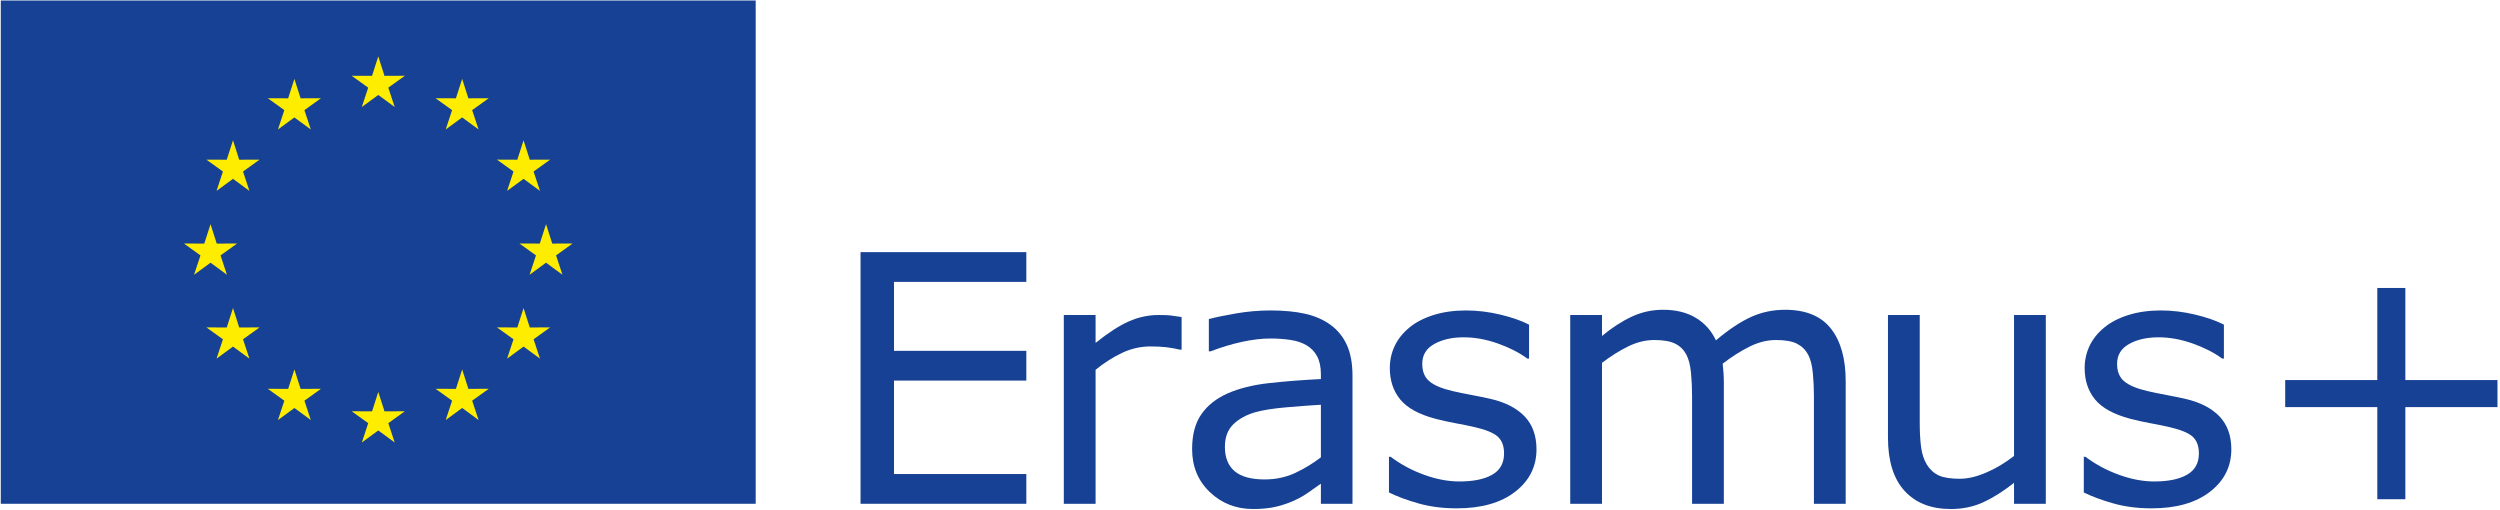
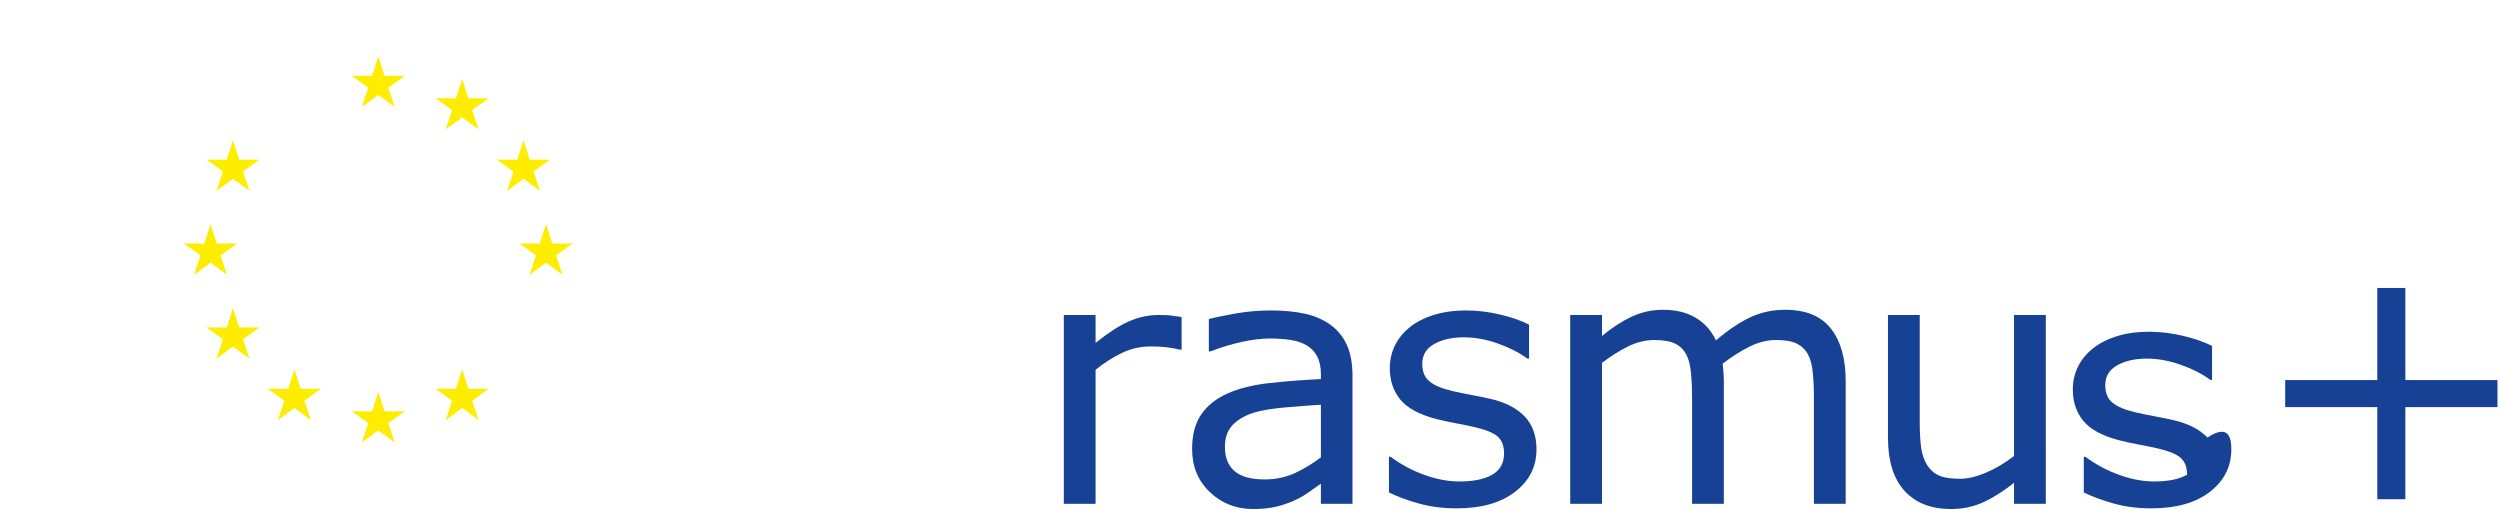
<svg xmlns="http://www.w3.org/2000/svg" version="1.1" id="Ebene_1" x="0px" y="0px" width="844.862px" height="172.333px" viewBox="0 0 844.862 172.333" enable-background="new 0 0 844.862 172.333" xml:space="preserve">
  <g>
    <path fill="#164194" d="M399.316,118.163h-0.571c-1.599-0.381-3.151-0.656-4.655-0.828s-3.283-0.258-5.339-0.258   c-3.312,0-6.511,0.734-9.595,2.199c-3.085,1.467-6.055,3.361-8.91,5.684v45.289h-10.738v-63.795h10.738v9.424   c4.263-3.426,8.024-5.854,11.28-7.281c3.255-1.428,6.576-2.143,9.966-2.143c1.865,0,3.217,0.049,4.054,0.145   c0.837,0.094,2.095,0.275,3.771,0.541V118.163z" />
    <path fill="#164194" d="M457.069,170.249h-10.681v-6.795c-0.952,0.646-2.236,1.551-3.854,2.711c-1.62,1.162-3.19,2.086-4.713,2.771   c-1.79,0.875-3.847,1.607-6.168,2.197c-2.323,0.592-5.046,0.887-8.167,0.887c-5.75,0-10.623-1.904-14.621-5.711   c-3.999-3.809-5.998-8.661-5.998-14.564c0-4.836,1.038-8.748,3.114-11.736c2.074-2.988,5.034-5.34,8.881-7.053   c3.883-1.715,8.547-2.875,13.992-3.484c5.444-0.609,11.289-1.066,17.533-1.371v-1.656c0-2.436-0.428-4.455-1.284-6.055   c-0.857-1.598-2.085-2.855-3.685-3.77c-1.522-0.875-3.351-1.465-5.482-1.77c-2.133-0.305-4.36-0.457-6.683-0.457   c-2.817,0-5.959,0.371-9.424,1.113s-7.045,1.818-10.736,3.227h-0.571v-10.908c2.094-0.57,5.12-1.199,9.081-1.885   c3.959-0.686,7.861-1.027,11.708-1.027c4.492,0,8.404,0.371,11.736,1.113c3.331,0.742,6.216,2.01,8.653,3.799   c2.398,1.752,4.226,4.018,5.482,6.795c1.256,2.781,1.885,6.227,1.885,10.338V170.249z M446.388,154.544v-17.762   c-3.274,0.189-7.13,0.477-11.564,0.855c-4.437,0.381-7.949,0.934-10.538,1.656c-3.085,0.877-5.579,2.238-7.481,4.084   c-1.904,1.848-2.855,4.389-2.855,7.625c0,3.654,1.104,6.406,3.312,8.252c2.208,1.848,5.577,2.77,10.109,2.77   c3.769,0,7.215-0.732,10.337-2.197C440.829,158.36,443.723,156.601,446.388,154.544" />
    <path fill="#164194" d="M519.249,151.858c0,5.826-2.408,10.605-7.225,14.336c-4.817,3.732-11.395,5.598-19.732,5.598   c-4.722,0-9.053-0.562-12.993-1.686s-7.244-2.35-9.909-3.684v-12.051h0.571c3.389,2.551,7.158,4.578,11.309,6.082   c4.149,1.506,8.127,2.256,11.937,2.256c4.721,0,8.414-0.76,11.079-2.283s3.998-3.923,3.998-7.197c0-2.512-0.724-4.416-2.17-5.711   c-1.447-1.293-4.227-2.398-8.339-3.312c-1.523-0.342-3.512-0.742-5.968-1.199s-4.693-0.951-6.711-1.484   c-5.597-1.486-9.566-3.664-11.908-6.539s-3.512-6.406-3.512-10.596c0-2.627,0.542-5.102,1.627-7.424   c1.086-2.322,2.731-4.398,4.94-6.225c2.132-1.791,4.845-3.209,8.139-4.256c3.293-1.047,6.977-1.57,11.051-1.57   c3.808,0,7.662,0.466,11.565,1.398c3.902,0.934,7.148,2.066,9.738,3.398v11.48h-0.571c-2.741-2.018-6.073-3.723-9.995-5.111   c-3.922-1.391-7.767-2.086-11.536-2.086c-3.922,0-7.234,0.752-9.938,2.256c-2.704,1.505-4.056,3.742-4.056,6.711   c0,2.627,0.818,4.607,2.456,5.939c1.6,1.334,4.188,2.42,7.768,3.256c1.979,0.457,4.198,0.914,6.653,1.371   c2.456,0.457,4.502,0.877,6.14,1.256c4.987,1.143,8.833,3.104,11.537,5.883C517.896,143.483,519.249,147.214,519.249,151.858" />
    <path fill="#164194" d="M623.741,170.249h-10.737v-36.322c0-2.742-0.124-5.389-0.371-7.939c-0.248-2.552-0.771-4.588-1.57-6.111   c-0.877-1.637-2.133-2.873-3.77-3.713c-1.638-0.836-3.998-1.256-7.082-1.256c-3.009,0-6.017,0.752-9.023,2.256   c-3.01,1.506-6.017,3.418-9.024,5.74c0.114,0.877,0.209,1.895,0.286,3.055c0.075,1.162,0.114,2.314,0.114,3.457v40.834h-10.737   v-36.322c0-2.818-0.124-5.492-0.371-8.025c-0.248-2.531-0.771-4.559-1.571-6.082c-0.876-1.637-2.133-2.865-3.77-3.684   s-3.997-1.229-7.081-1.229c-2.933,0-5.874,0.725-8.824,2.17c-2.951,1.447-5.893,3.295-8.824,5.541v47.631h-10.737v-63.795h10.737   v7.082c3.351-2.777,6.691-4.949,10.023-6.51c3.331-1.561,6.882-2.342,10.651-2.342c4.341,0,8.024,0.914,11.052,2.742   c3.025,1.826,5.282,4.359,6.768,7.596c4.341-3.656,8.299-6.291,11.879-7.91c3.579-1.619,7.405-2.428,11.479-2.428   c7.006,0,12.175,2.123,15.507,6.367c3.331,4.246,4.997,10.176,4.997,17.791V170.249z" />
    <path fill="#164194" d="M691.371,170.249h-10.737v-7.082c-3.618,2.855-7.082,5.047-10.395,6.568   c-3.312,1.523-6.968,2.284-10.966,2.284c-6.701,0-11.918-2.046-15.648-6.14c-3.732-4.092-5.597-10.098-5.597-18.018v-41.408h10.736   v36.324c0,3.236,0.152,6.006,0.457,8.311c0.305,2.303,0.951,4.273,1.942,5.91c1.027,1.676,2.36,2.895,3.997,3.656   s4.017,1.141,7.14,1.141c2.778,0,5.815-0.723,9.109-2.17c3.293-1.445,6.368-3.293,9.224-5.539v-47.633h10.737V170.249z" />
-     <path fill="#164194" d="M754.066,151.858c0,5.826-2.408,10.605-7.225,14.336c-4.817,3.732-11.395,5.598-19.732,5.598   c-4.722,0-9.053-0.562-12.993-1.686s-7.244-2.35-9.909-3.684v-12.051h0.571c3.389,2.551,7.158,4.578,11.31,6.082   c4.148,1.506,8.127,2.256,11.936,2.256c4.721,0,8.414-0.76,11.079-2.283s3.998-3.923,3.998-7.197c0-2.512-0.724-4.416-2.17-5.711   c-1.447-1.293-4.227-2.398-8.339-3.312c-1.523-0.342-3.512-0.742-5.968-1.199s-4.693-0.951-6.711-1.484   c-5.597-1.486-9.566-3.664-11.909-6.539c-2.341-2.875-3.511-6.406-3.511-10.596c0-2.627,0.542-5.102,1.627-7.424   c1.086-2.322,2.731-4.398,4.94-6.225c2.132-1.791,4.845-3.209,8.139-4.256c3.293-1.047,6.977-1.57,11.051-1.57   c3.808,0,7.662,0.466,11.565,1.398c3.902,0.934,7.147,2.066,9.738,3.398v11.48h-0.571c-2.741-2.018-6.073-3.723-9.995-5.111   c-3.922-1.391-7.767-2.086-11.536-2.086c-3.922,0-7.234,0.752-9.938,2.256c-2.704,1.505-4.056,3.742-4.056,6.711   c0,2.627,0.818,4.607,2.456,5.939c1.6,1.334,4.188,2.42,7.768,3.256c1.979,0.457,4.197,0.914,6.653,1.371s4.503,0.877,6.14,1.256   c4.988,1.143,8.833,3.104,11.537,5.883C752.714,143.483,754.066,147.214,754.066,151.858" />
+     <path fill="#164194" d="M754.066,151.858c0,5.826-2.408,10.605-7.225,14.336c-4.817,3.732-11.395,5.598-19.732,5.598   c-4.722,0-9.053-0.562-12.993-1.686s-7.244-2.35-9.909-3.684v-12.051h0.571c3.389,2.551,7.158,4.578,11.31,6.082   c4.148,1.506,8.127,2.256,11.936,2.256c4.721,0,8.414-0.76,11.079-2.283c0-2.512-0.724-4.416-2.17-5.711   c-1.447-1.293-4.227-2.398-8.339-3.312c-1.523-0.342-3.512-0.742-5.968-1.199s-4.693-0.951-6.711-1.484   c-5.597-1.486-9.566-3.664-11.909-6.539c-2.341-2.875-3.511-6.406-3.511-10.596c0-2.627,0.542-5.102,1.627-7.424   c1.086-2.322,2.731-4.398,4.94-6.225c2.132-1.791,4.845-3.209,8.139-4.256c3.293-1.047,6.977-1.57,11.051-1.57   c3.808,0,7.662,0.466,11.565,1.398c3.902,0.934,7.147,2.066,9.738,3.398v11.48h-0.571c-2.741-2.018-6.073-3.723-9.995-5.111   c-3.922-1.391-7.767-2.086-11.536-2.086c-3.922,0-7.234,0.752-9.938,2.256c-2.704,1.505-4.056,3.742-4.056,6.711   c0,2.627,0.818,4.607,2.456,5.939c1.6,1.334,4.188,2.42,7.768,3.256c1.979,0.457,4.197,0.914,6.653,1.371s4.503,0.877,6.14,1.256   c4.988,1.143,8.833,3.104,11.537,5.883C752.714,143.483,754.066,147.214,754.066,151.858" />
    <polygon fill="#164194" points="844.005,137.581 812.878,137.581 812.878,168.708 803.398,168.708 803.398,137.581    772.272,137.581 772.272,128.442 803.398,128.442 803.398,97.317 812.878,97.317 812.878,128.442 844.005,128.442  " />
-     <rect x="0.264" y="0.169" fill="#164194" width="255.118" height="170.078" />
    <polygon fill="#FFED00" points="127.834,19.066 129.936,25.63 136.81,25.602 131.223,29.622 133.381,36.157 127.834,32.087    122.274,36.161 124.434,29.622 118.838,25.602 125.725,25.63  " />
-     <polygon fill="#FFED00" points="99.488,26.662 101.589,33.226 108.463,33.197 102.876,37.218 105.035,43.753 99.488,39.683    93.927,43.757 96.087,37.218 90.492,33.197 97.378,33.226  " />
    <polygon fill="#FFED00" points="78.739,47.413 80.838,53.976 87.713,53.948 82.126,57.968 84.285,64.504 78.738,60.433    73.177,64.509 75.337,57.97 69.742,53.948 76.628,53.978  " />
    <polygon fill="#FFED00" points="71.145,75.76 73.245,82.323 80.12,82.295 74.533,86.315 76.691,92.851 71.144,88.779    65.583,92.855 67.744,86.317 62.148,82.295 69.035,82.323  " />
    <polygon fill="#FFED00" points="78.741,104.105 80.84,110.669 87.715,110.642 82.127,114.66 84.286,121.197 78.739,117.127    73.179,121.202 75.339,114.663 69.743,110.641 76.63,110.67  " />
    <polygon fill="#FFED00" points="99.492,124.856 101.591,131.421 108.466,131.392 102.878,135.411 105.037,141.948 99.49,137.877    93.929,141.952 96.09,135.413 90.494,131.392 97.382,131.421  " />
    <polygon fill="#FFED00" points="127.84,132.449 129.941,139.014 136.816,138.984 131.228,143.004 133.386,149.541 127.838,145.469    122.278,149.545 124.439,143.006 118.843,138.984 125.732,139.014  " />
    <polygon fill="#FFED00" points="156.185,124.854 158.284,131.416 165.16,131.388 159.57,135.407 161.73,141.945 156.183,137.872    150.623,141.948 152.783,135.409 147.187,131.388 154.076,131.416  " />
-     <polygon fill="#FFED00" points="176.935,104.103 179.033,110.666 185.909,110.638 180.32,114.657 182.48,121.194 176.933,117.123    171.373,121.198 173.533,114.659 167.937,110.638 174.826,110.666  " />
    <polygon fill="#FFED00" points="184.531,75.755 186.628,82.317 193.504,82.29 187.916,86.31 190.076,92.847 184.528,88.774    178.967,92.851 181.128,86.312 175.532,82.29 182.421,82.317  " />
    <polygon fill="#FFED00" points="176.935,47.411 179.033,53.974 185.908,53.947 180.319,57.968 182.48,64.503 176.932,60.433    171.372,64.509 173.533,57.97 167.937,53.945 174.826,53.974  " />
    <polygon fill="#FFED00" points="156.183,26.662 158.281,33.224 165.155,33.197 159.567,37.218 161.727,43.753 156.181,39.683    150.62,43.759 152.782,37.22 147.184,33.196 154.073,33.224  " />
  </g>
-   <polygon fill="#164194" points="346.842,170.249 290.815,170.249 290.815,85.208 346.842,85.208 346.842,95.261 302.123,95.261   302.123,118.562 346.842,118.562 346.842,128.614 302.123,128.614 302.123,160.198 346.842,160.198 " />
</svg>